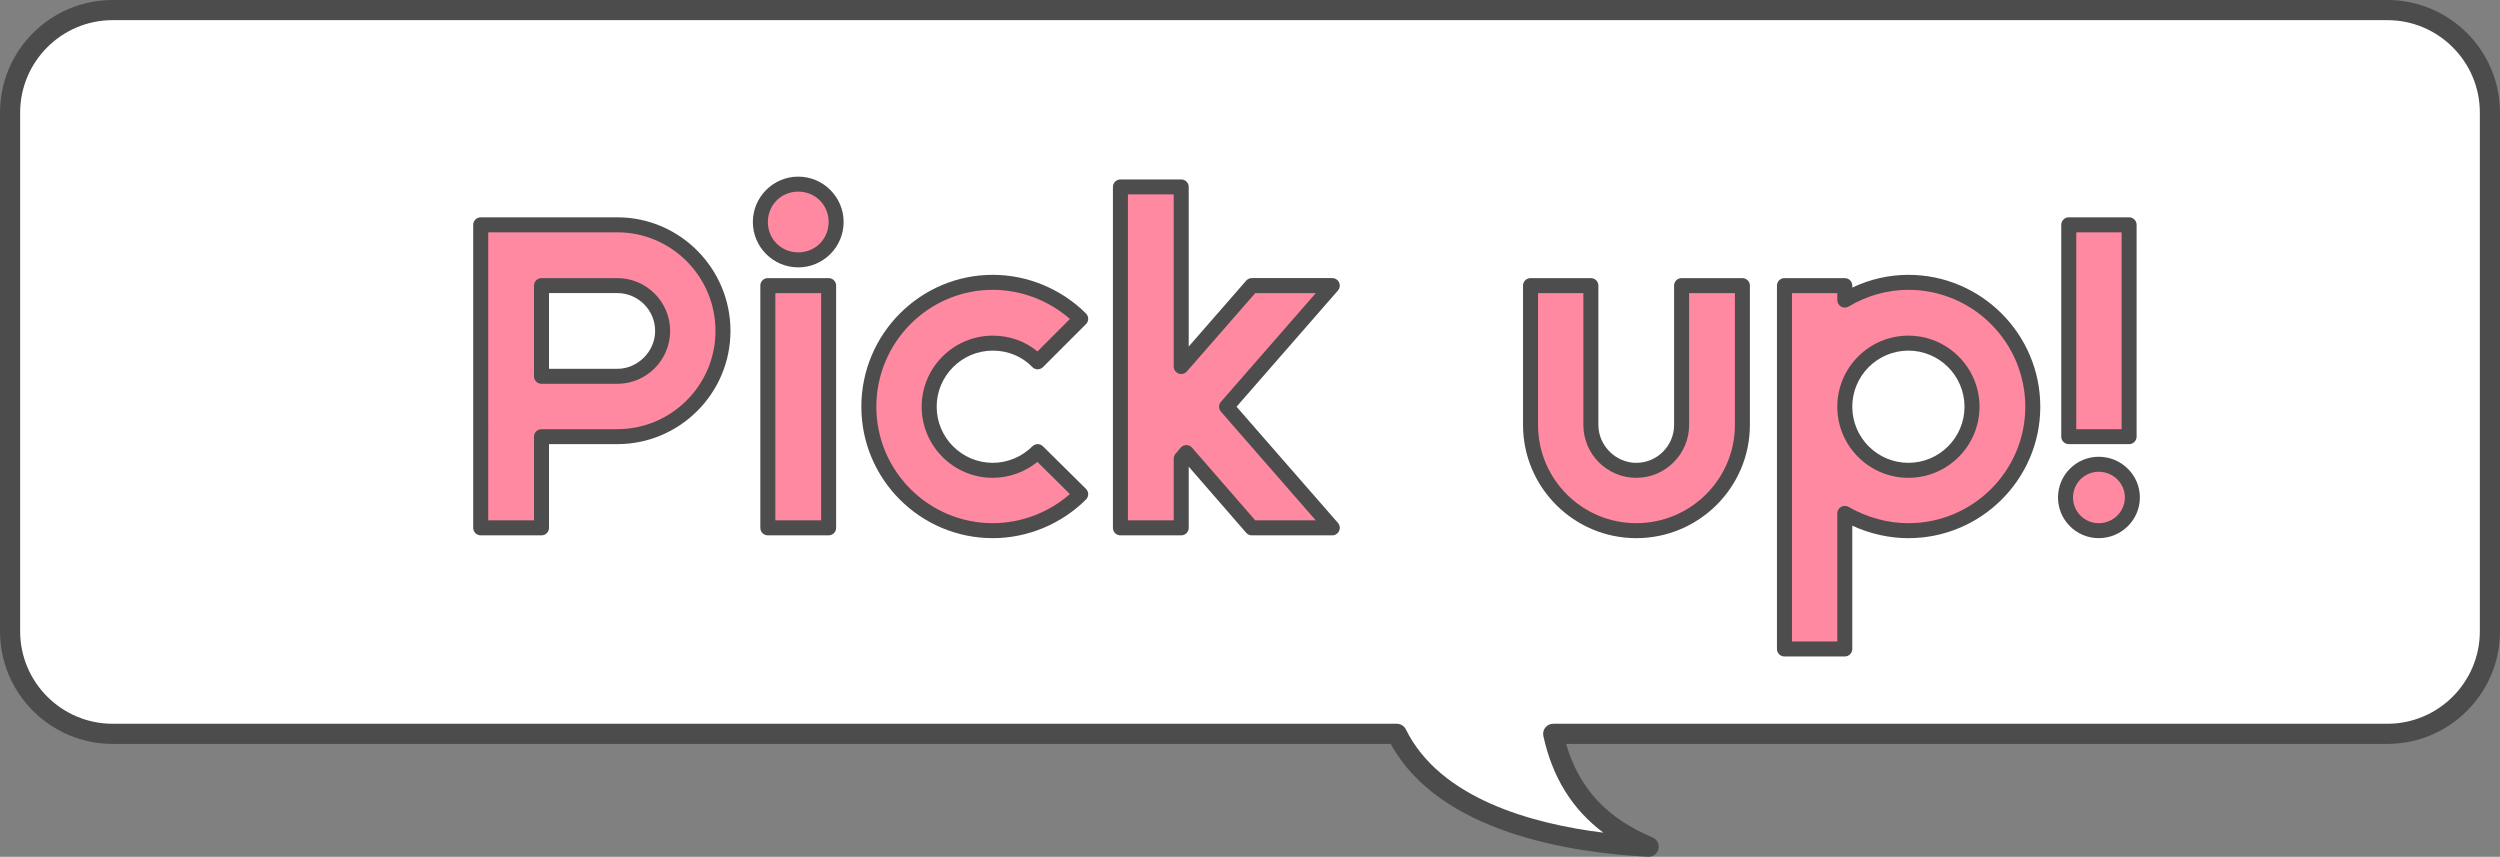
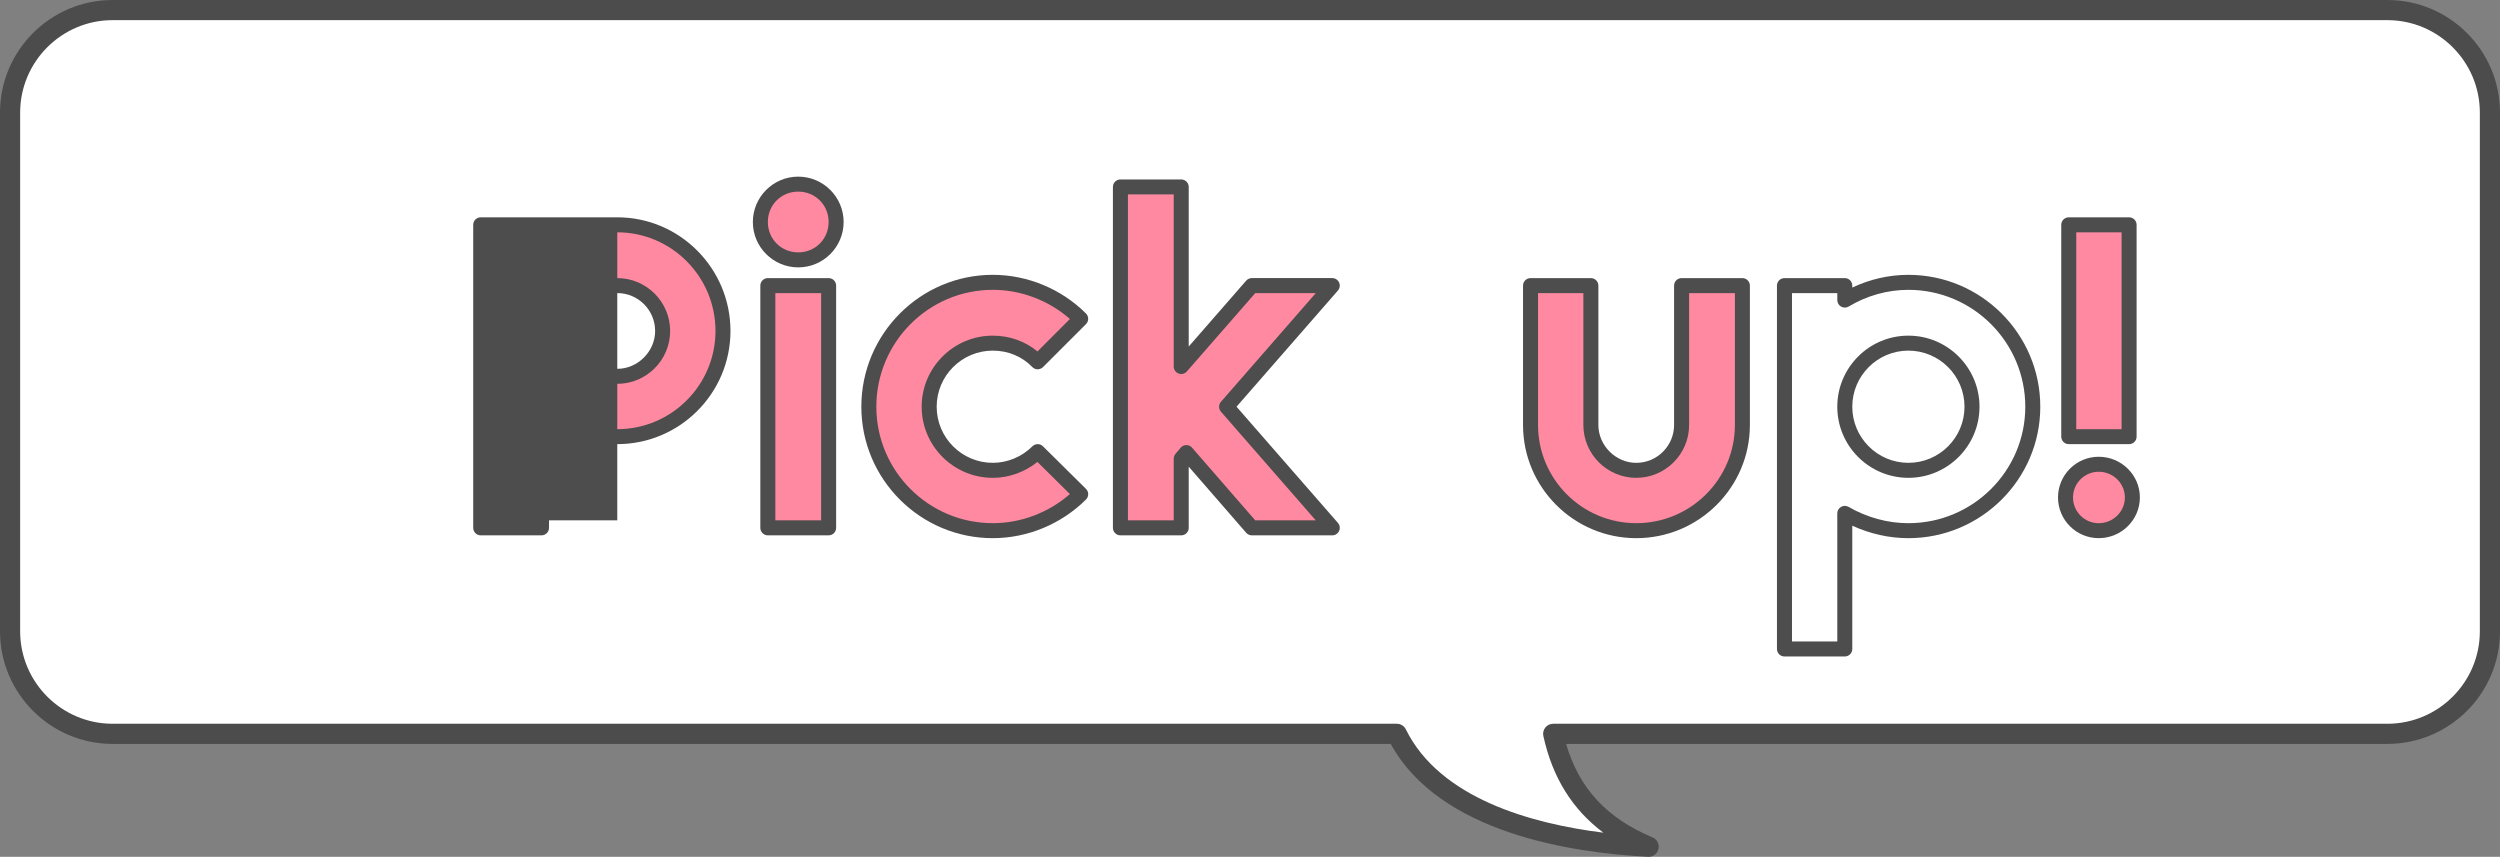
<svg xmlns="http://www.w3.org/2000/svg" version="1.1" id="レイヤー_1" x="0px" y="0px" viewBox="0 0 186.139 63.792" style="enable-background:new 0 0 186.139 63.792;" xml:space="preserve">
  <rect x="0" y="0" width="186.139" height="63.792" fill="#808080" stroke="none" />
  <style type="text/css">
	.st0{fill:#FFFFFF;}
	.st1{fill:#4C4C4C;}
	.st2{fill:#FF89A0;}
	.st3{fill:#4D4D4D;}
</style>
  <g>
    <g>
      <path class="st0" d="M177.753,0.75H8.387c-4.217,0-7.636,3.419-7.636,7.636V47.002    c0,4.217,3.419,7.636,7.636,7.636h95.614c3.073,6.233,12.07,8.07,18.751,8.404    c-4.402-1.846-6.336-4.876-7.108-8.404h62.11c4.217,0,7.636-3.419,7.636-7.636    V8.386C185.389,4.169,181.97,0.75,177.753,0.75z" />
      <path class="st1" d="M122.752,63.792c-0.012,0-0.024,0-0.037-0.001    c-5.642-0.282-15.523-1.755-19.169-8.402H8.387C3.763,55.389,0,51.627,0,47.002    V8.386C0,3.762,3.763,0,8.387,0h169.366c4.624,0,8.386,3.762,8.386,8.386v38.616    c0,4.625-3.762,8.386-8.386,8.386h-61.146c0.962,3.307,3.026,5.532,6.435,6.962    c0.336,0.141,0.522,0.502,0.441,0.857    C123.405,63.551,123.101,63.792,122.752,63.792z M8.387,1.5    C4.59,1.5,1.5,4.589,1.5,8.386v38.616c0,3.797,3.09,6.886,6.887,6.886h95.614    c0.285,0,0.546,0.162,0.673,0.418c2.532,5.136,9.333,7.021,14.705,7.691    c-2.321-1.739-3.793-4.118-4.468-7.199c-0.049-0.222,0.006-0.453,0.148-0.63    c0.142-0.178,0.356-0.28,0.584-0.28h62.109c3.797,0,6.886-3.089,6.886-6.886    V8.386c0-3.797-3.089-6.886-6.886-6.886H8.387z" />
    </g>
    <g>
      <g>
        <g>
          <path class="st2" d="M45.959,32.512h-5.641v6.79H35.792V16.738h10.167      c4.353,0,7.87,3.552,7.87,7.904S50.312,32.512,45.959,32.512z M45.959,28.019      c1.845,0,3.377-1.532,3.377-3.377c0-1.881-1.532-3.378-3.377-3.378h-5.641      v6.755H45.959z" />
-           <path class="st3" d="M40.318,39.86h-4.526c-0.309,0-0.559-0.25-0.559-0.558V16.738      c0-0.309,0.25-0.558,0.559-0.558h10.167c4.647,0,8.429,3.796,8.429,8.462      c0,4.647-3.781,8.427-8.429,8.427h-5.082v6.232      C40.877,39.61,40.627,39.86,40.318,39.86z M36.351,38.744h3.409v-6.232      c0-0.308,0.25-0.558,0.559-0.558h5.641c4.032,0,7.312-3.28,7.312-7.311      c0-4.051-3.279-7.346-7.312-7.346h-9.608V38.744z M45.959,28.578h-5.641      c-0.309,0-0.559-0.25-0.559-0.558v-6.755c0-0.308,0.25-0.558,0.559-0.558h5.641      c2.171,0,3.937,1.766,3.937,3.936C49.896,26.812,48.13,28.578,45.959,28.578z       M40.877,27.461h5.082c1.528,0,2.819-1.291,2.819-2.819      c0-1.555-1.265-2.82-2.819-2.82h-5.082V27.461z" />
+           <path class="st3" d="M40.318,39.86h-4.526c-0.309,0-0.559-0.25-0.559-0.558V16.738      c0-0.309,0.25-0.558,0.559-0.558h10.167c4.647,0,8.429,3.796,8.429,8.462      c0,4.647-3.781,8.427-8.429,8.427h-5.082v6.232      C40.877,39.61,40.627,39.86,40.318,39.86z M36.351,38.744h3.409v-6.232      c0-0.308,0.25-0.558,0.559-0.558h5.641c4.032,0,7.312-3.28,7.312-7.311      c0-4.051-3.279-7.346-7.312-7.346V38.744z M45.959,28.578h-5.641      c-0.309,0-0.559-0.25-0.559-0.558v-6.755c0-0.308,0.25-0.558,0.559-0.558h5.641      c2.171,0,3.937,1.766,3.937,3.936C49.896,26.812,48.13,28.578,45.959,28.578z       M40.877,27.461h5.082c1.528,0,2.819-1.291,2.819-2.819      c0-1.555-1.265-2.82-2.819-2.82h-5.082V27.461z" />
        </g>
        <g>
          <path class="st2" d="M62.254,16.529c0,1.566-1.254,2.82-2.821,2.82      s-2.82-1.254-2.82-2.82c0-1.567,1.253-2.82,2.82-2.82      S62.254,14.962,62.254,16.529z M61.696,21.265v18.037h-4.527V21.265H61.696z" />
          <path class="st3" d="M61.696,39.86h-4.526c-0.309,0-0.559-0.25-0.559-0.558V21.265      c0-0.308,0.25-0.558,0.559-0.558h4.526c0.309,0,0.559,0.25,0.559,0.558v18.037      C62.255,39.61,62.005,39.86,61.696,39.86z M57.729,38.744h3.409V21.823h-3.409      V38.744z M59.433,19.908c-1.863,0-3.379-1.516-3.379-3.378s1.516-3.378,3.379-3.378      s3.38,1.516,3.38,3.378S61.296,19.908,59.433,19.908z M59.433,14.267      c-1.269,0-2.262,0.994-2.262,2.262s0.993,2.262,2.262,2.262      s2.263-0.994,2.263-2.262S60.701,14.267,59.433,14.267z" />
        </g>
        <g>
          <path class="st2" d="M77.26,33.626l3.203,3.169c-1.671,1.671-4.004,2.716-6.546,2.716      c-5.084,0-9.228-4.144-9.228-9.228c0-5.118,4.144-9.263,9.228-9.263      c2.542,0,4.875,1.045,6.546,2.717l-3.203,3.203      c-0.836-0.87-2.02-1.393-3.343-1.393c-2.612,0-4.736,2.124-4.736,4.735      s2.124,4.735,4.736,4.735C75.241,35.019,76.424,34.462,77.26,33.626z" />
          <path class="st3" d="M73.918,40.069c-5.396,0-9.786-4.39-9.786-9.786      c0-5.416,4.391-9.821,9.786-9.821c2.58,0,5.11,1.05,6.94,2.88      c0.219,0.218,0.219,0.572,0,0.79l-3.203,3.203      c-0.106,0.106-0.265,0.162-0.4,0.163c-0.149-0.001-0.293-0.063-0.396-0.171      c-0.757-0.787-1.801-1.221-2.94-1.221c-2.304,0-4.178,1.874-4.178,4.177      s1.874,4.177,4.178,4.177c1.093,0,2.167-0.448,2.948-1.229      c0.217-0.217,0.57-0.217,0.787-0.002l3.203,3.169      c0.105,0.104,0.165,0.247,0.166,0.396c0,0.148-0.059,0.292-0.164,0.396      C79.027,39.02,76.498,40.069,73.918,40.069z M73.918,21.579      c-4.78,0-8.669,3.905-8.669,8.705c0,4.78,3.889,8.669,8.669,8.669      c2.1,0,4.161-0.785,5.741-2.168l-2.417-2.392      c-0.938,0.758-2.122,1.184-3.324,1.184c-2.92,0-5.295-2.375-5.295-5.293      s2.375-5.293,5.295-5.293c1.248,0,2.41,0.414,3.328,1.176L79.661,23.75      C78.082,22.364,76.019,21.579,73.918,21.579z" />
        </g>
        <g>
          <path class="st2" d="M99.195,39.302h-5.989l-4.875-5.606l-0.383,0.453v5.153h-4.526      V13.918h4.526v13.371l5.258-6.024h5.989l-7.869,9.019L99.195,39.302z" />
          <path class="st3" d="M99.195,39.86h-5.989c-0.161,0-0.315-0.07-0.421-0.192      l-4.278-4.921v4.555c0,0.308-0.25,0.558-0.559,0.558H83.422      c-0.309,0-0.559-0.25-0.559-0.558V13.918c0-0.308,0.25-0.558,0.559-0.558h4.526      c0.309,0,0.559,0.25,0.559,0.558V25.8l4.278-4.903      c0.106-0.122,0.26-0.191,0.421-0.191h5.989c0.219,0,0.418,0.128,0.508,0.327      c0.091,0.199,0.057,0.433-0.087,0.598l-7.549,8.651l7.549,8.651      c0.144,0.165,0.178,0.399,0.087,0.598      C99.613,39.732,99.414,39.86,99.195,39.86z M93.461,38.744h4.506l-7.062-8.093      c-0.184-0.21-0.184-0.524,0-0.734l7.062-8.093h-4.507L88.369,27.656      c-0.153,0.176-0.396,0.238-0.617,0.156c-0.218-0.082-0.362-0.29-0.362-0.523      V14.476h-3.409v24.268h3.409v-4.595c0-0.132,0.047-0.26,0.133-0.361      l0.384-0.453c0.105-0.125,0.26-0.196,0.422-0.197c0.002,0,0.003,0,0.004,0      c0.161,0,0.315,0.07,0.421,0.192L93.461,38.744z" />
        </g>
        <g>
          <path class="st2" d="M129.731,31.642c0,4.353-3.552,7.869-7.904,7.869      s-7.87-3.517-7.87-7.869V21.265h4.492v10.377      c0,1.845,1.532,3.377,3.377,3.377c1.88,0,3.377-1.532,3.377-3.377V21.265      h4.527V31.642z" />
          <path class="st3" d="M121.826,40.069c-4.646,0-8.428-3.78-8.428-8.427V21.265      c0-0.309,0.25-0.558,0.559-0.558h4.492c0.309,0,0.559,0.25,0.559,0.558v10.377      c0,1.528,1.29,2.819,2.818,2.819c1.555,0,2.819-1.265,2.819-2.819V21.265      c0-0.309,0.25-0.558,0.559-0.558h4.526c0.309,0,0.559,0.25,0.559,0.558v10.377      C130.289,36.289,126.492,40.069,121.826,40.069z M114.516,21.823v9.819      c0,4.031,3.279,7.311,7.311,7.311c4.051,0,7.346-3.28,7.346-7.311v-9.819      h-3.409v9.819c0,2.17-1.766,3.935-3.937,3.935      c-2.17,0-3.936-1.765-3.936-3.935v-9.819H114.516z" />
        </g>
        <g>
-           <path class="st2" d="M151.353,30.283c0,5.084-4.144,9.228-9.263,9.228      c-1.706,0-3.343-0.487-4.735-1.288v10.098h-4.492V21.265h4.492v1.079      c1.393-0.835,3.029-1.323,4.735-1.323      C147.209,21.02,151.353,25.165,151.353,30.283z M146.826,30.283      c0-2.611-2.124-4.735-4.736-4.735c-2.611,0-4.735,2.124-4.735,4.735      s2.124,4.735,4.735,4.735C144.702,35.019,146.826,32.894,146.826,30.283z" />
          <path class="st3" d="M137.354,48.879h-4.491c-0.309,0-0.559-0.25-0.559-0.559V21.265      c0-0.308,0.25-0.558,0.559-0.558h4.491c0.309,0,0.559,0.25,0.559,0.558v0.147      c1.311-0.623,2.737-0.949,4.177-0.949c5.415,0,9.821,4.405,9.821,9.821      c0,5.396-4.406,9.786-9.821,9.786c-1.425,0-2.852-0.319-4.177-0.93v9.181      C137.913,48.629,137.663,48.879,137.354,48.879z M133.422,47.762h3.374v-9.539      c0-0.199,0.106-0.383,0.279-0.483c0.171-0.099,0.385-0.1,0.558-0      c1.381,0.794,2.922,1.214,4.457,1.214c4.8,0,8.704-3.889,8.704-8.669      c0-4.8-3.904-8.705-8.704-8.705c-1.553,0-3.091,0.43-4.448,1.244      c-0.171,0.103-0.387,0.105-0.562,0.007c-0.175-0.099-0.283-0.285-0.283-0.486      v-0.521h-3.374V47.762z M142.09,35.577c-2.919,0-5.294-2.375-5.294-5.293      s2.375-5.293,5.294-5.293c2.92,0,5.295,2.375,5.295,5.293      S145.01,35.577,142.09,35.577z M142.09,26.106c-2.303,0-4.177,1.874-4.177,4.177      s1.874,4.177,4.177,4.177c2.304,0,4.178-1.874,4.178-4.177      S144.394,26.106,142.09,26.106z" />
        </g>
        <g>
          <path class="st2" d="M158.767,37.038c0,1.358-1.114,2.473-2.507,2.473      c-1.358,0-2.472-1.114-2.472-2.473c0-1.357,1.114-2.472,2.472-2.472      C157.653,34.566,158.767,35.681,158.767,37.038z M158.524,16.738v15.773h-4.492      V16.738H158.524z" />
          <path class="st3" d="M156.26,40.069c-1.671,0-3.03-1.359-3.03-3.031      c0-1.671,1.359-3.03,3.03-3.03c1.69,0,3.066,1.359,3.066,3.03      C159.326,38.709,157.95,40.069,156.26,40.069z M156.26,35.125      c-1.055,0-1.913,0.858-1.913,1.914c0,1.056,0.858,1.915,1.913,1.915      c1.075,0,1.949-0.859,1.949-1.915C158.209,35.983,157.335,35.125,156.26,35.125z       M158.523,33.07H154.031c-0.309,0-0.559-0.25-0.559-0.558V16.738      c0-0.308,0.25-0.558,0.559-0.558h4.492c0.309,0,0.559,0.25,0.559,0.558v15.773      C159.082,32.82,158.832,33.07,158.523,33.07z M154.59,31.954h3.375V17.296h-3.375      V31.954z" />
        </g>
      </g>
    </g>
  </g>
</svg>